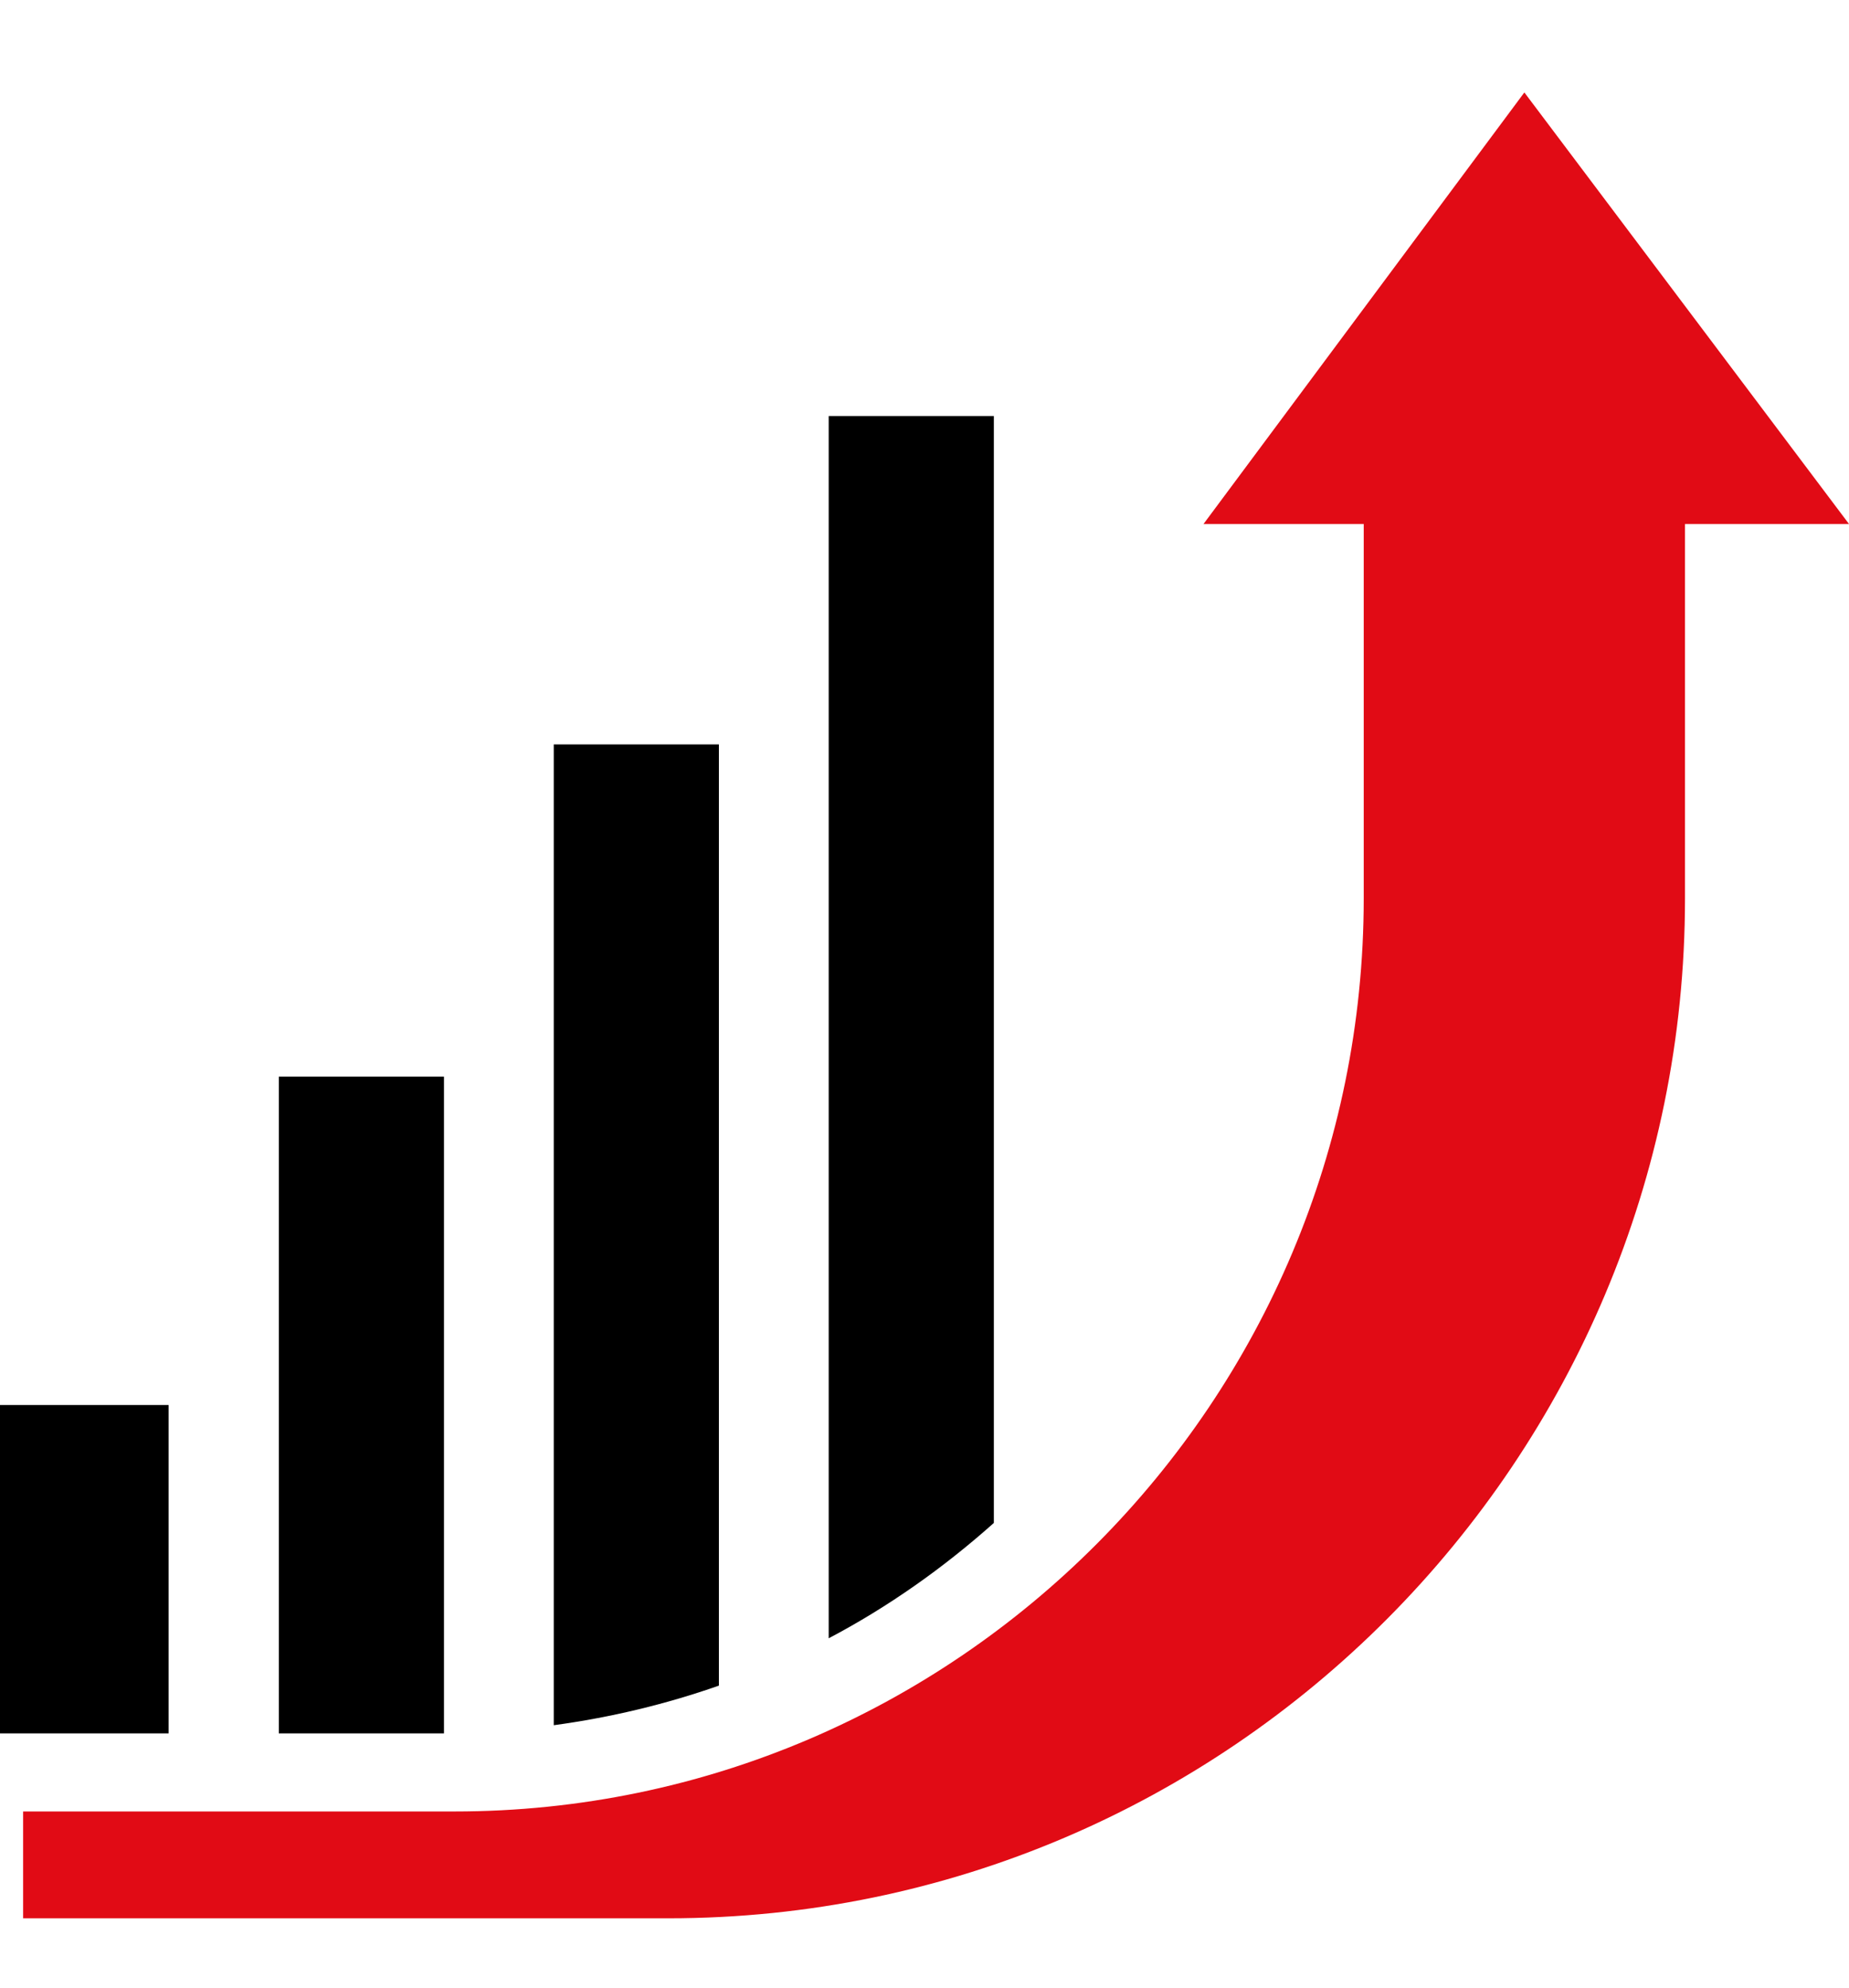
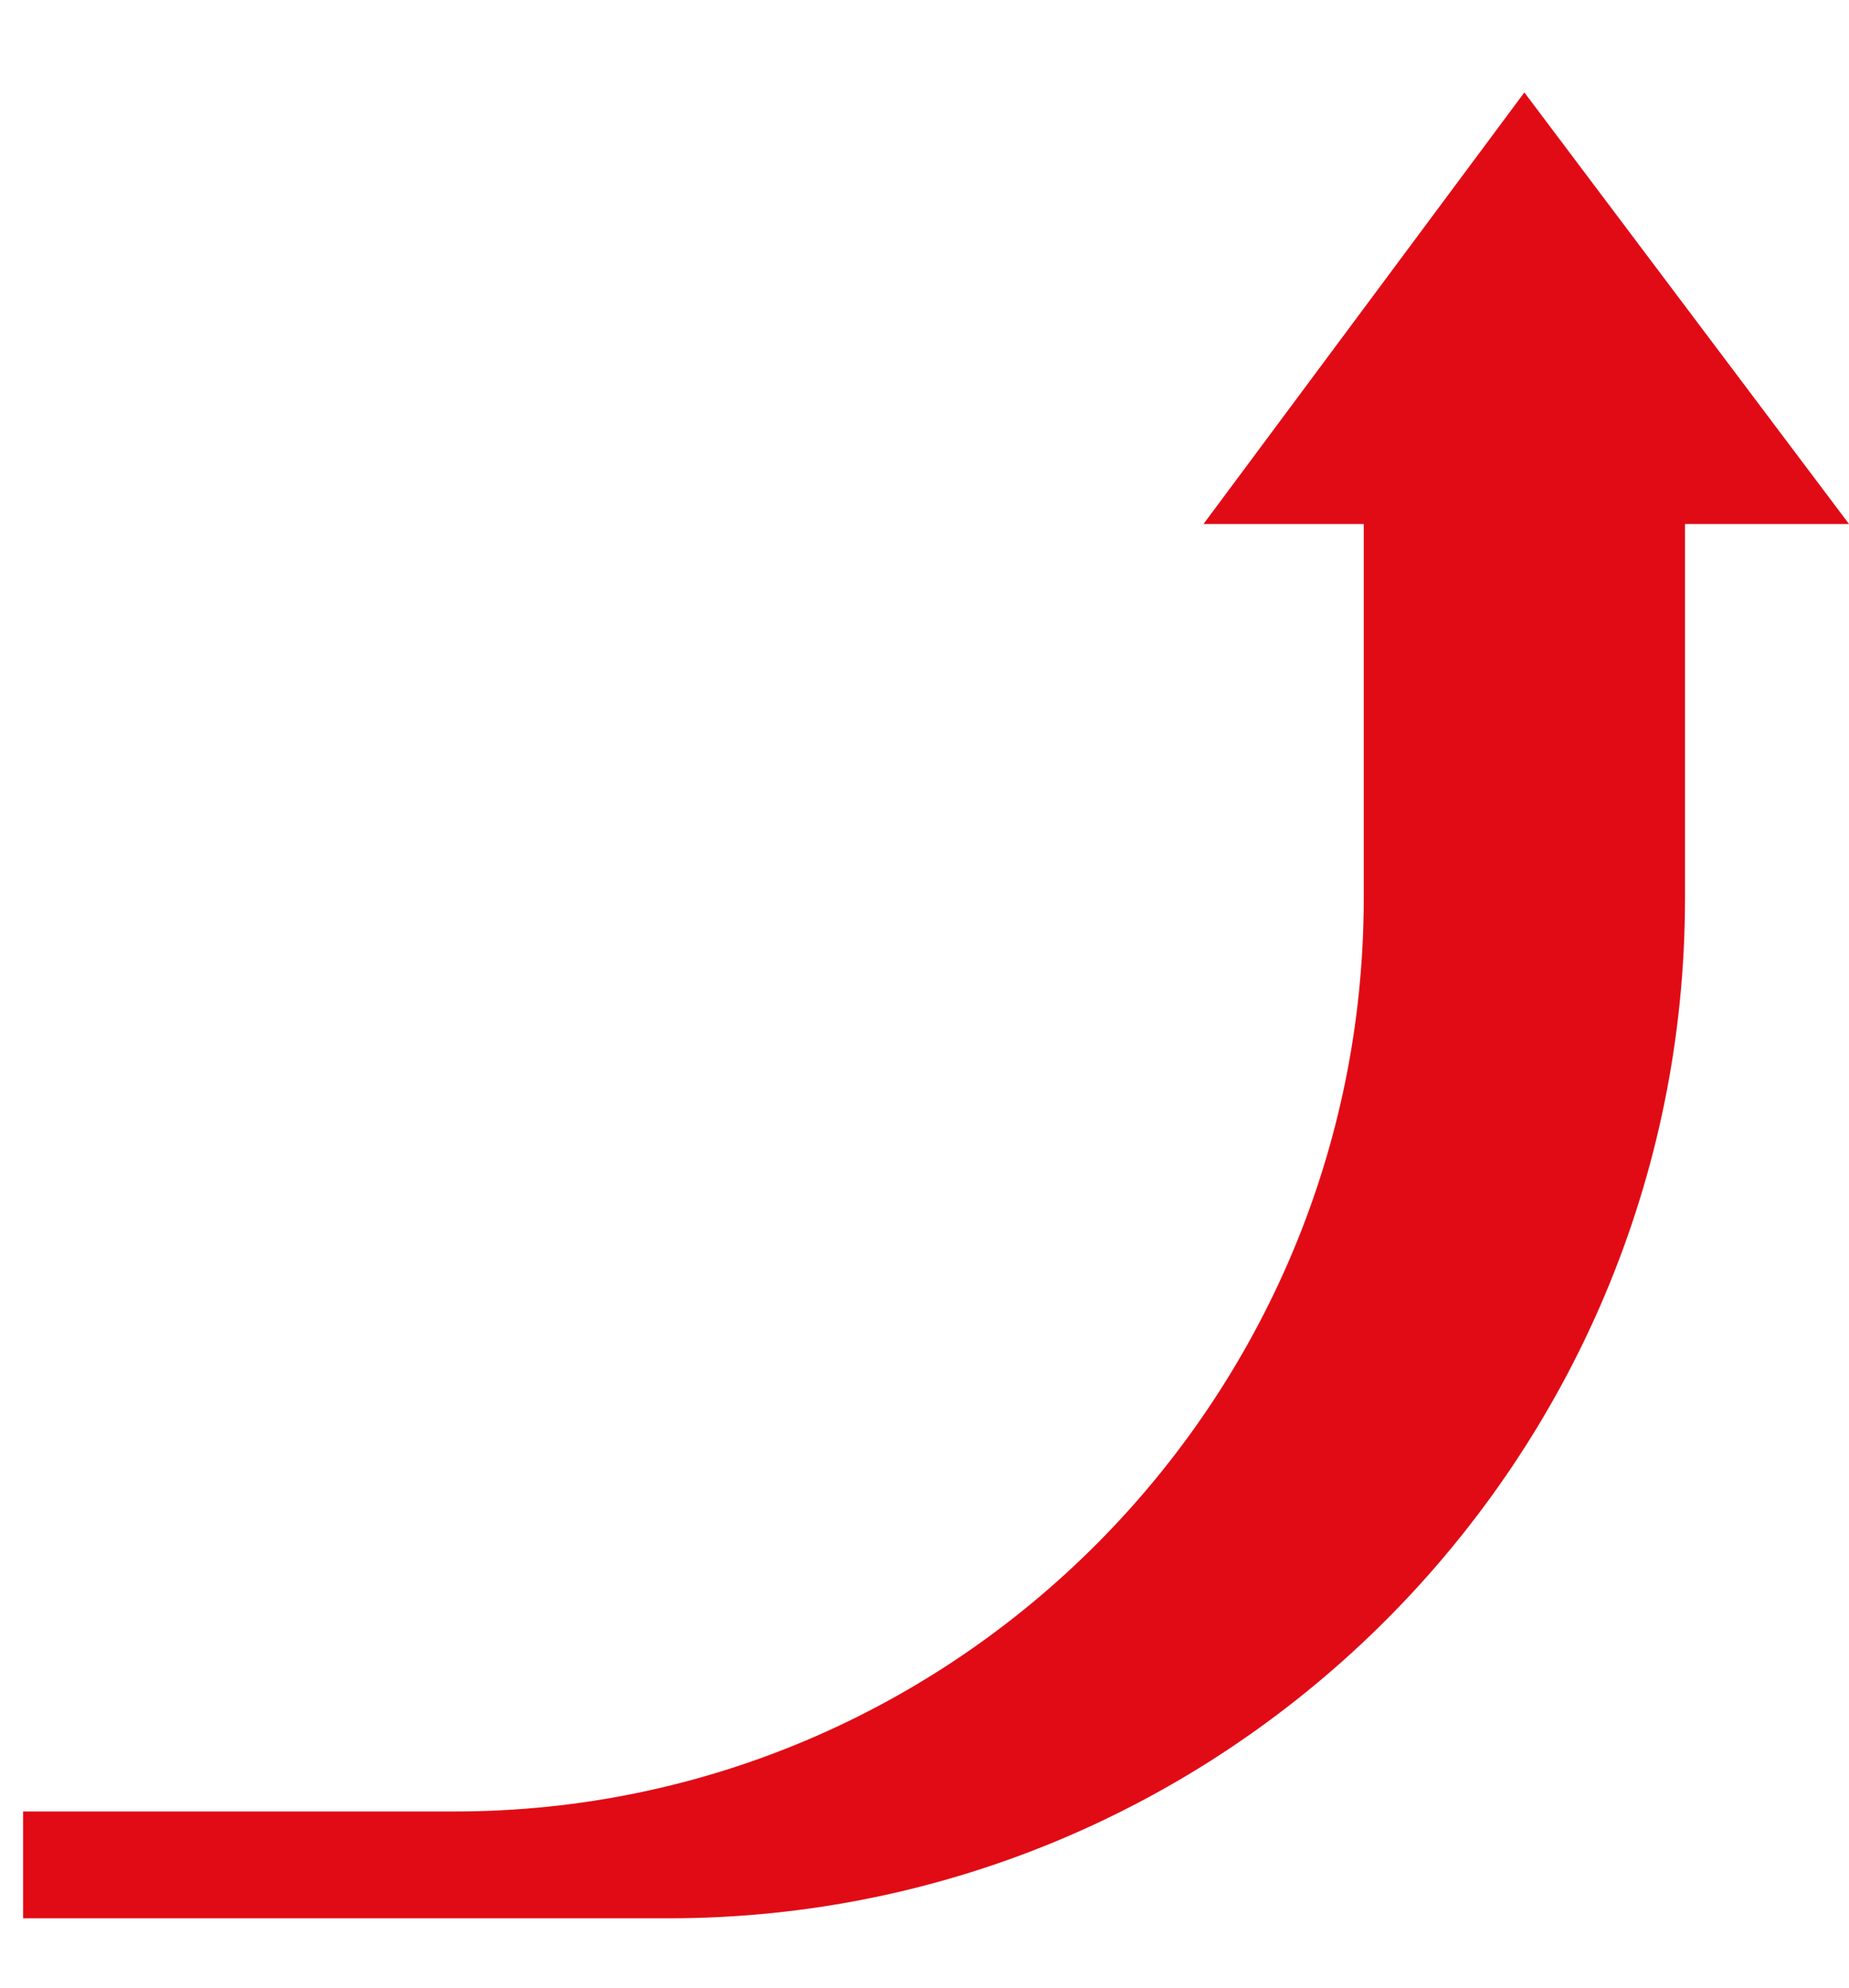
<svg xmlns="http://www.w3.org/2000/svg" width="80" height="86" viewBox="0 0 80 86" fill="none">
  <path d="M52.053 22.672H59.004V38.868C59.004 60.598 41.392 78.378 19.667 78.378H1V83H28.928C53.218 83 72.904 63.145 72.904 38.868V22.672H80L65.954 4L52.072 22.672H52.053Z" fill="#E10B15" />
-   <path d="M12.064 75H19.209V46.584H12.064V75ZM0 75H7.294V60.792H0V75ZM35.855 18V70.885C38.436 69.525 40.83 67.831 43 65.894V18H35.855ZM23.959 74.646C26.428 74.311 28.823 73.734 31.104 72.933V32.208H23.959V74.646V74.646Z" fill="black" />
</svg>